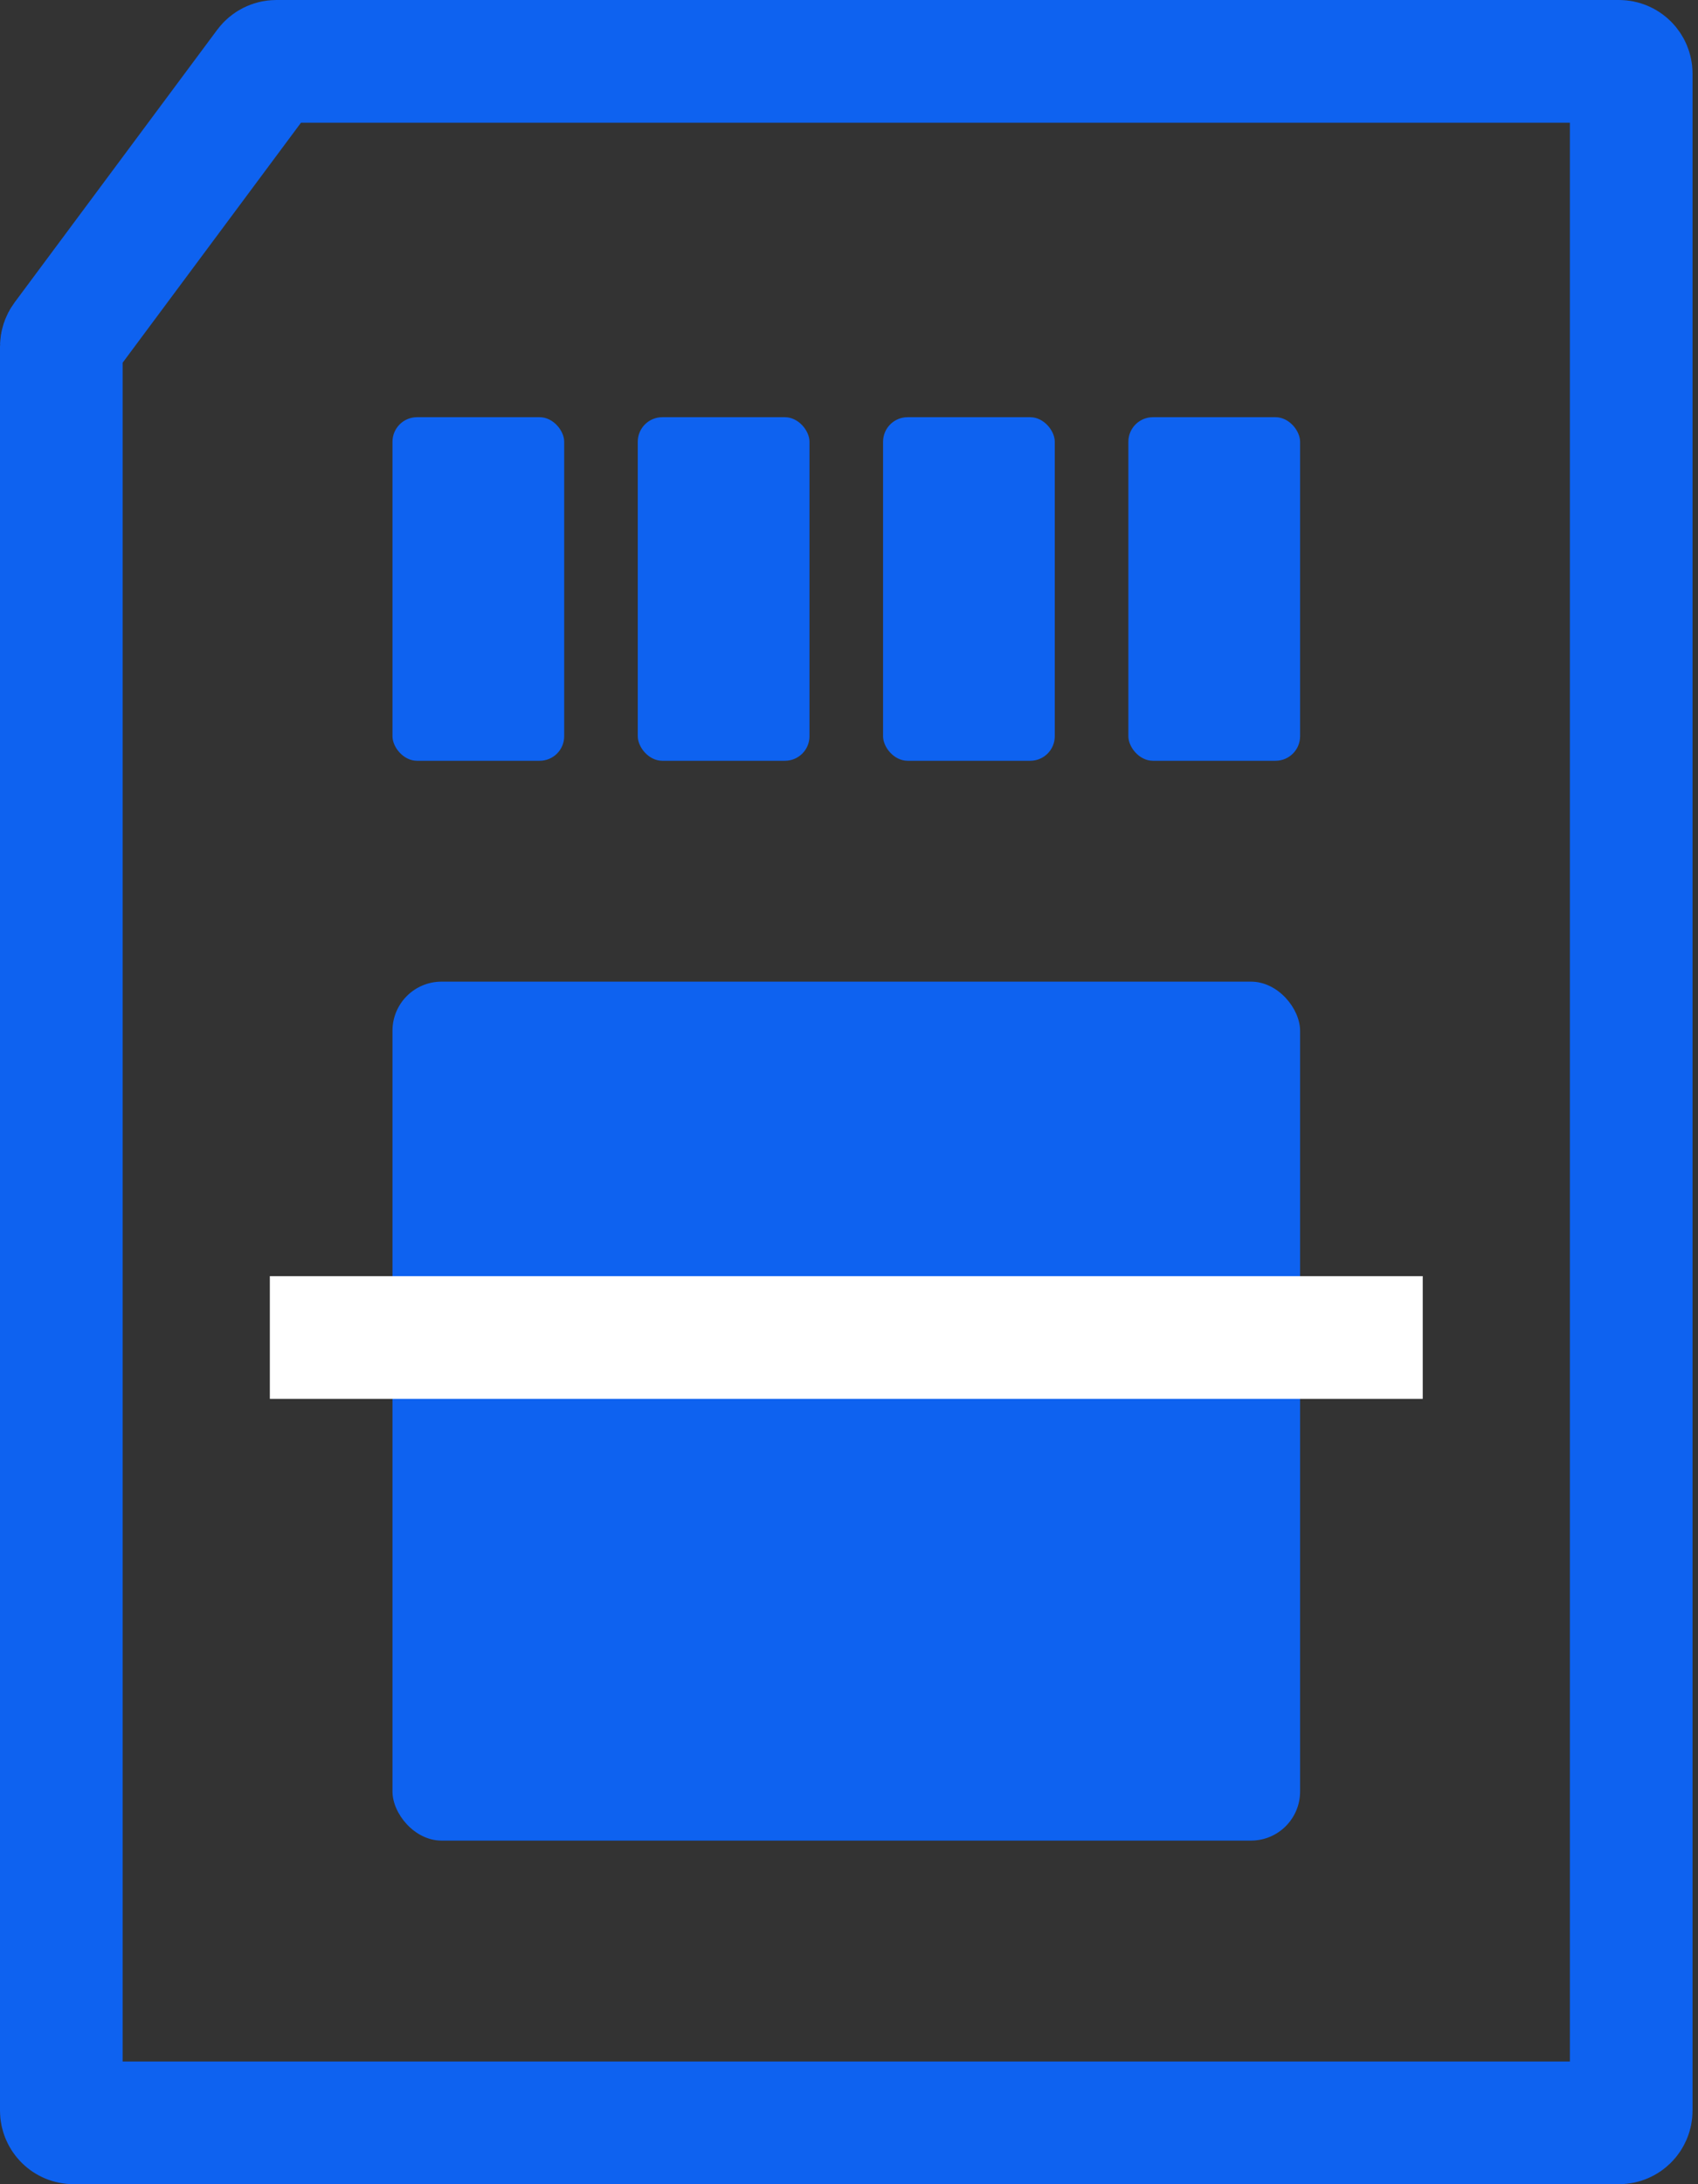
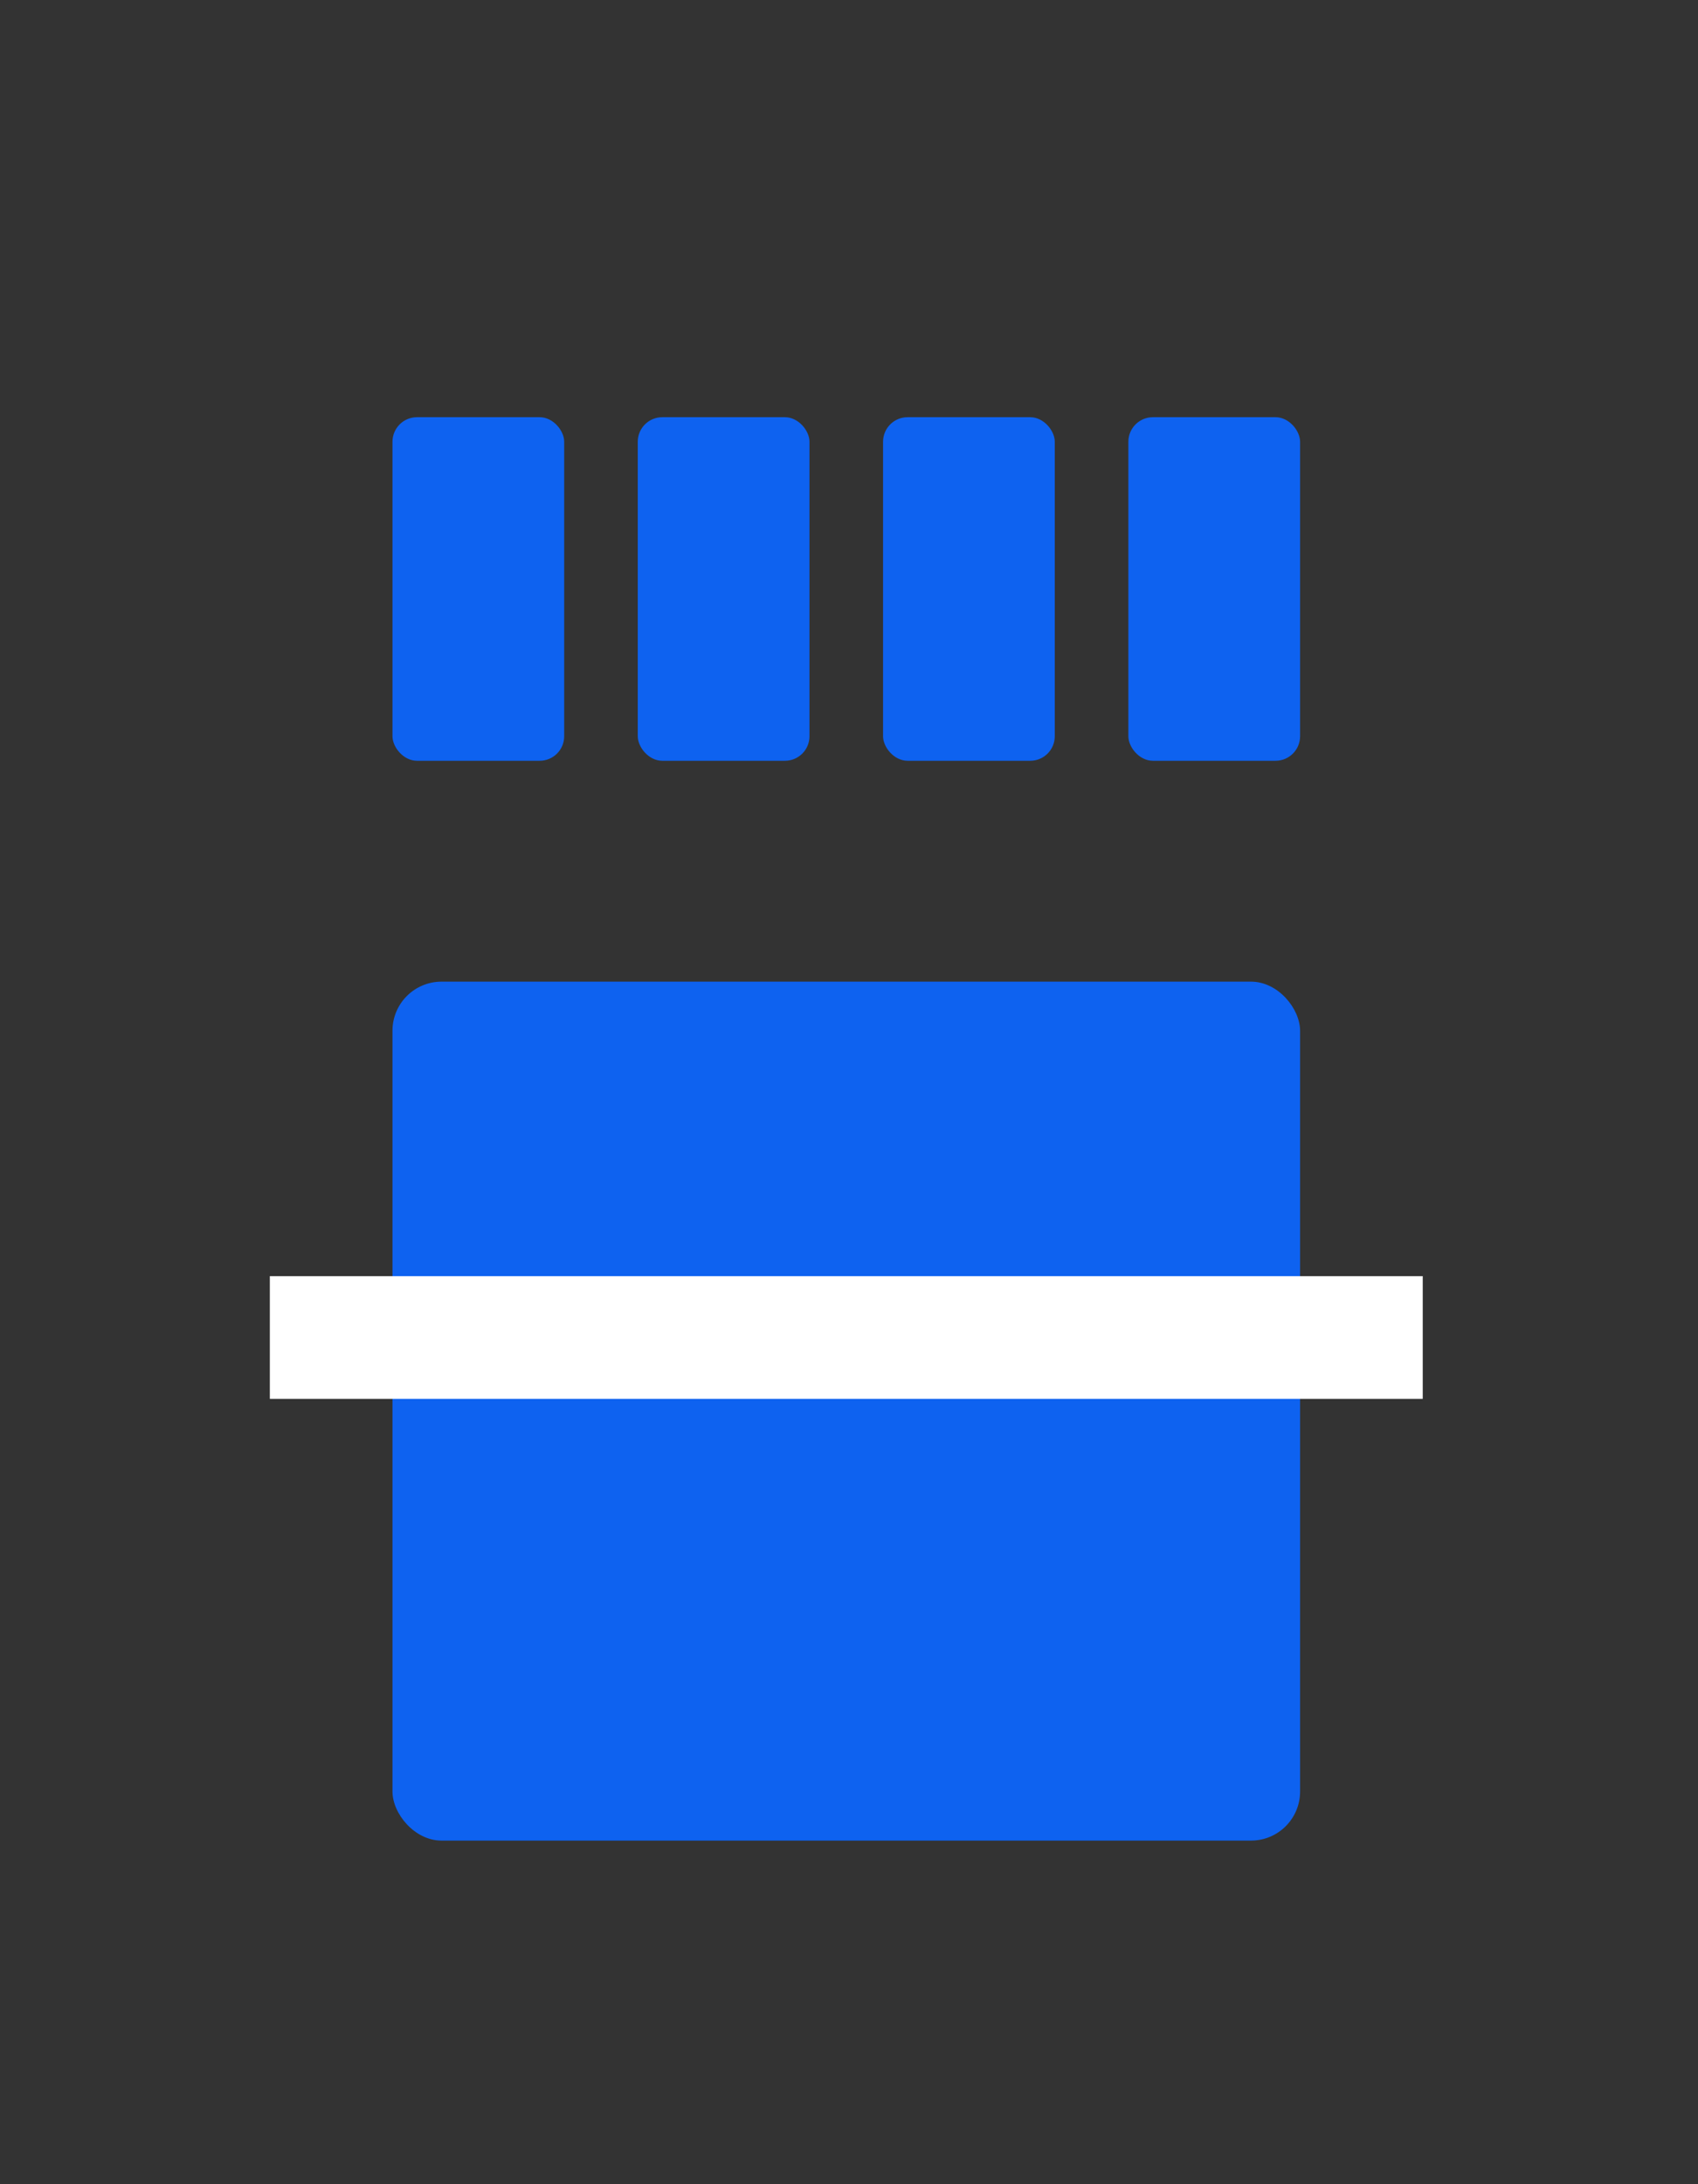
<svg xmlns="http://www.w3.org/2000/svg" width="70" height="90" viewBox="0 0 70 90" fill="none">
  <rect x="0" y="0" width="70" height="90" fill="#333333" stroke="none" />
-   <path d="M10.986 2.732C11.082 2.604 11.232 2.528 11.392 2.528H66.742C67.021 2.528 67.247 2.754 67.247 3.034V86.966C67.247 87.246 67.021 87.472 66.742 87.472H3.034C2.754 87.472 2.528 87.246 2.528 86.966V14.276C2.528 14.167 2.563 14.061 2.628 13.974L10.986 2.732Z" stroke="#0E62F0" stroke-width="5.056" />
  <rect x="16.18" y="17.191" width="7.079" height="14.157" rx="1.011" fill="#0E62F0" />
  <rect x="26.292" y="17.191" width="7.079" height="14.157" rx="1.011" fill="#0E62F0" />
  <rect x="36.404" y="17.191" width="7.079" height="14.157" rx="1.011" fill="#0E62F0" />
  <rect x="46.517" y="17.191" width="7.079" height="14.157" rx="1.011" fill="#0E62F0" />
  <rect x="16.18" y="40.449" width="37.416" height="35.393" rx="2.022" fill="#0E62F0" />
  <line x1="11.124" y1="55.112" x2="58.652" y2="55.112" stroke="white" stroke-width="5.056" />
</svg>